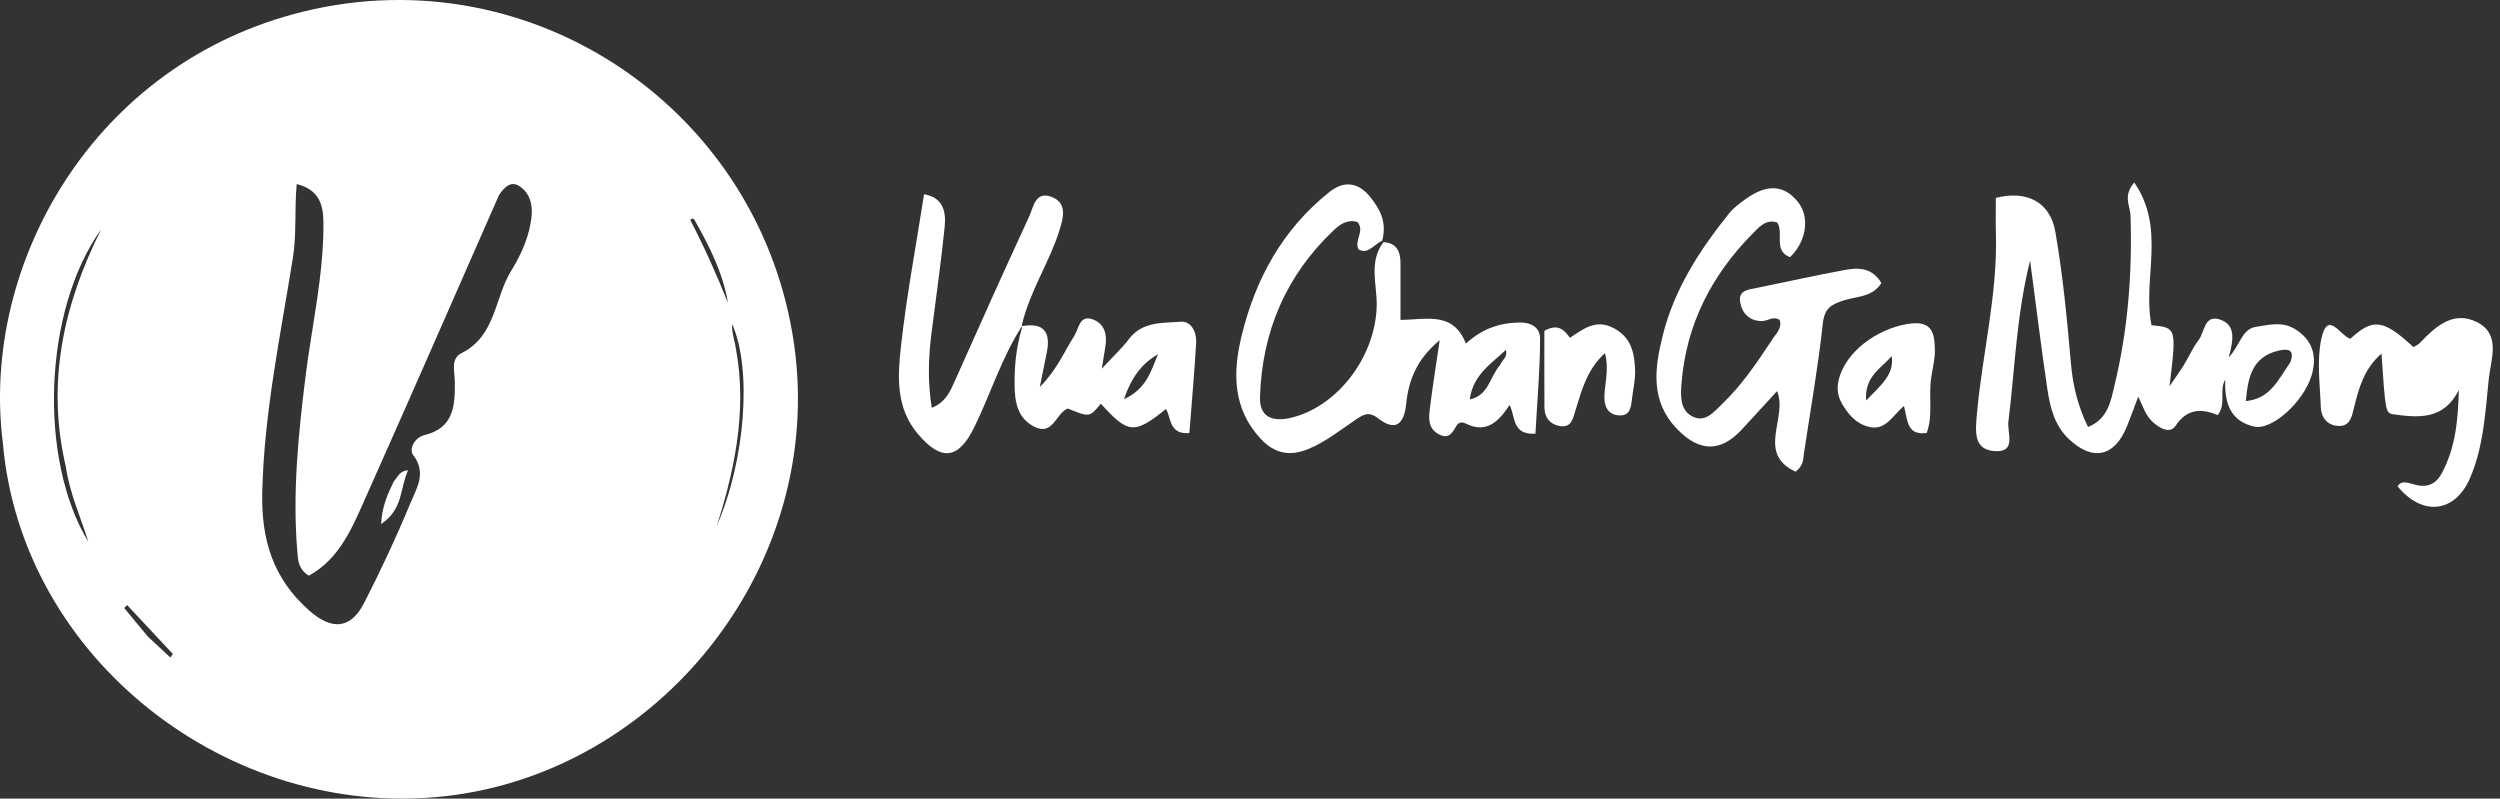
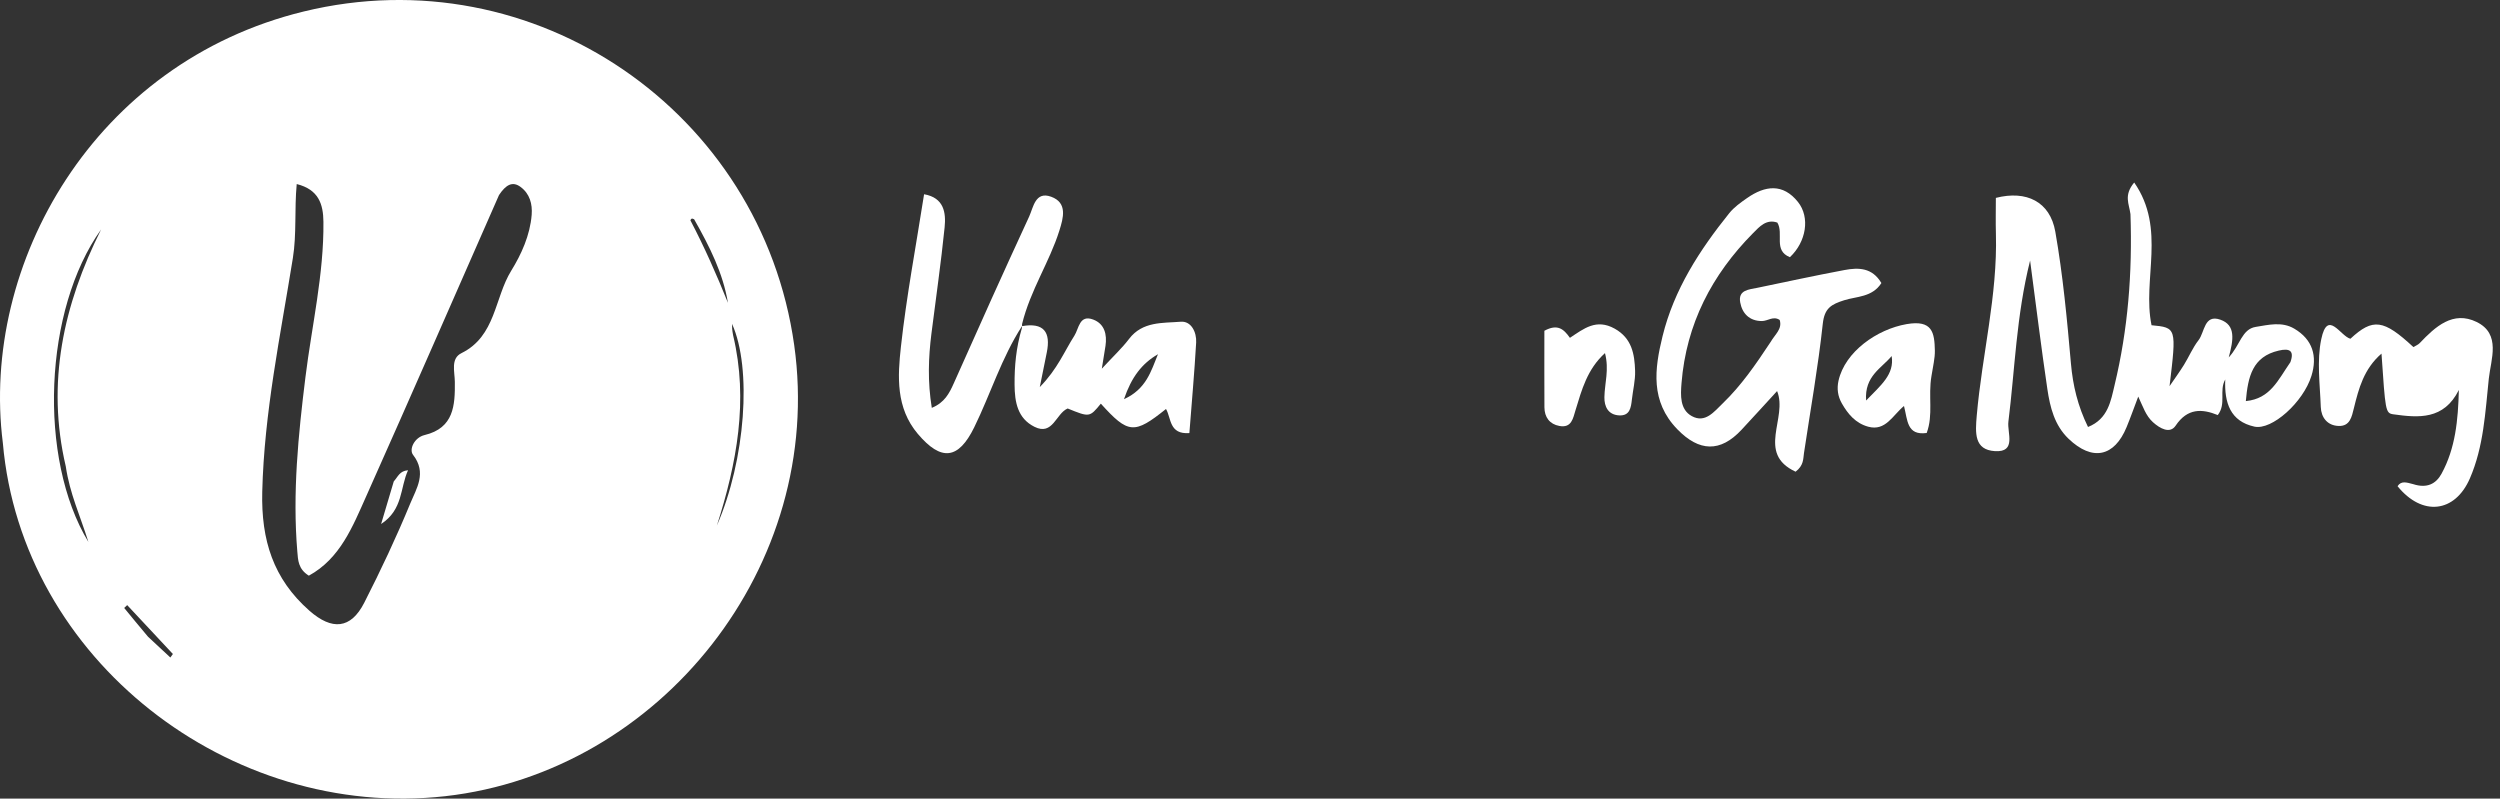
<svg xmlns="http://www.w3.org/2000/svg" width="216" height="69" viewBox="0 0 216 69" fill="none">
  <rect x="0" y="0" width="216" height="69" fill="#333333" stroke="none" />
  <path d="M0.246 38.271C-1.715 22.795 8.141 5.405 26.238 0.994C46.19 -3.869 65.787 9.643 68.619 29.818C71.298 48.893 57.041 66.697 38.477 68.79C19.839 70.891 1.866 56.979 0.246 38.271ZM43.113 16.856C39.295 25.532 35.508 34.221 31.642 42.874C30.47 45.498 29.389 48.26 26.684 49.738C25.762 49.167 25.751 48.403 25.688 47.649C25.266 42.597 25.771 37.591 26.39 32.587C26.943 28.116 27.99 23.701 27.944 19.16C27.928 17.635 27.528 16.374 25.636 15.902C25.431 18.104 25.638 20.207 25.305 22.286C24.232 28.994 22.823 35.64 22.658 42.496C22.558 46.66 23.608 50.014 26.731 52.763C28.679 54.478 30.305 54.36 31.468 52.081C32.903 49.267 34.253 46.402 35.454 43.483C35.977 42.211 36.898 40.858 35.69 39.302C35.322 38.829 35.795 37.802 36.686 37.588C39.214 36.982 39.321 35.023 39.298 32.996C39.288 32.105 38.922 30.979 39.867 30.513C42.846 29.044 42.716 25.744 44.169 23.392C45.042 21.981 45.797 20.324 45.937 18.559C46.011 17.625 45.77 16.739 44.979 16.152C44.282 15.634 43.709 15.957 43.113 16.856ZM5.683 40.295C3.988 33.077 5.483 26.322 8.737 19.824C3.788 26.72 3.259 39.597 7.636 46.824C6.91 44.503 6.036 42.672 5.683 40.295ZM63.34 28.967C64.685 34.594 63.656 40.032 61.936 45.414C64.413 39.741 64.984 31.819 63.247 27.98C63.247 28.263 63.247 28.476 63.34 28.967ZM59.973 18.945C59.905 18.924 59.829 18.874 59.772 18.89C59.72 18.906 59.641 19.018 59.655 19.045C60.866 21.356 61.919 23.741 62.895 26.165C62.465 23.608 61.337 21.346 59.973 18.945ZM12.788 55.011C13.431 55.61 14.075 56.21 14.718 56.809C14.791 56.708 14.865 56.607 14.938 56.506C13.622 55.097 12.306 53.689 10.989 52.281C10.903 52.363 10.817 52.445 10.731 52.528C11.346 53.279 11.962 54.031 12.788 55.011Z" fill="white" />
  <path d="M184.072 18.503C183.954 17.595 183.473 16.88 184.395 15.769C187.185 19.78 185.077 24.138 185.893 28.1C188.055 28.309 188.055 28.309 187.449 33.364C187.865 32.753 188.302 32.155 188.692 31.528C189.129 30.824 189.45 30.037 189.955 29.391C190.49 28.706 190.428 27.13 191.832 27.618C193.187 28.089 192.974 29.357 192.562 30.881C193.547 29.834 193.685 28.435 194.899 28.243C195.992 28.071 197.148 27.764 198.216 28.391C199.826 29.337 200.233 30.785 199.709 32.475C199.001 34.758 196.288 37.193 194.779 36.86C192.701 36.401 192.177 34.809 192.261 32.786C191.704 33.781 192.378 34.871 191.616 35.862C190.26 35.309 188.997 35.251 187.975 36.776C187.488 37.504 186.626 37.032 186.011 36.474C185.393 35.913 185.157 35.137 184.744 34.264C184.372 35.245 184.078 36.08 183.741 36.897C182.676 39.486 180.771 39.87 178.721 37.907C177.507 36.743 177.125 35.185 176.893 33.62C176.365 30.052 175.926 26.47 175.4 22.511C174.203 27.314 174.09 31.904 173.525 36.431C173.407 37.379 174.247 39.092 172.37 38.979C170.56 38.87 170.66 37.411 170.792 35.898C171.249 30.657 172.595 25.511 172.447 20.209C172.417 19.162 172.442 18.113 172.442 17.097C175.084 16.422 177.124 17.425 177.578 20.014C178.238 23.776 178.594 27.598 178.929 31.407C179.097 33.309 179.517 35.078 180.404 36.891C182.151 36.197 182.378 34.614 182.705 33.252C183.854 28.474 184.246 23.608 184.072 18.503ZM197.891 31.29C198.26 30.252 197.772 30.086 196.888 30.29C194.609 30.815 194.226 32.541 194.04 34.654C196.159 34.448 196.816 32.839 197.891 31.29Z" fill="white" />
-   <path d="M119.531 20.923C120.721 20.994 121.005 21.775 121.004 22.789C121.001 24.362 121.003 25.935 121.003 27.643C123.25 27.614 125.561 26.883 126.652 29.682C128.072 28.408 129.491 27.911 131.223 27.867C132.475 27.836 133.066 28.42 133.064 29.27C133.056 32.001 132.813 34.732 132.66 37.474C130.637 37.58 130.95 36.061 130.431 34.988C129.47 36.453 128.411 37.471 126.664 36.606C126.367 36.459 126.058 36.447 125.867 36.751C125.502 37.331 125.222 38 124.32 37.526C123.388 37.036 123.434 36.176 123.534 35.358C123.759 33.506 124.058 31.663 124.388 29.395C122.411 31.024 121.708 32.839 121.497 34.867C121.312 36.633 120.606 37.339 119.047 36.128C118.211 35.479 117.717 35.867 117.069 36.304C115.762 37.186 114.53 38.177 113.045 38.791C111.452 39.45 110.135 39.199 108.952 37.941C106.494 35.327 106.505 32.204 107.268 29.045C108.459 24.11 110.809 19.817 114.859 16.591C116.198 15.526 117.428 15.813 118.403 17.039C119.197 18.037 119.861 19.169 119.417 20.806C118.628 21.172 118.208 21.997 117.391 21.56C116.954 20.8 117.96 19.965 117.286 19.185C116.476 18.921 115.796 19.363 115.276 19.852C111.121 23.765 109.037 28.644 108.862 34.308C108.801 36.281 110.273 36.442 111.73 36.05C115.763 34.968 118.867 30.635 118.948 26.406C118.983 24.579 118.232 22.627 119.531 20.923ZM129.62 31.519C129.74 31.12 130.288 30.914 130.106 30.234C128.805 31.461 127.276 32.38 126.982 34.519C128.651 34.143 128.677 32.607 129.62 31.519Z" fill="white" />
  <path d="M152.974 29.558C153.376 28.867 154.006 28.426 153.766 27.646C153.218 27.275 152.741 27.735 152.237 27.738C151.149 27.744 150.524 27.074 150.354 26.125C150.16 25.044 151.117 25.017 151.839 24.866C154.345 24.345 156.848 23.804 159.363 23.331C160.565 23.105 161.758 23.109 162.552 24.456C161.762 25.691 160.406 25.602 159.344 25.939C158.222 26.296 157.634 26.618 157.488 27.975C157.086 31.712 156.422 35.419 155.865 39.139C155.789 39.651 155.852 40.208 155.139 40.755C151.715 39.166 154.494 36.105 153.541 33.788C152.501 34.921 151.492 36.034 150.468 37.133C148.636 39.101 146.808 39.034 144.921 37.089C142.584 34.681 142.947 31.892 143.644 29.051C144.635 25.012 146.844 21.611 149.407 18.42C149.822 17.903 150.397 17.496 150.95 17.111C152.493 16.036 154.039 15.816 155.344 17.45C156.409 18.782 156.058 20.899 154.648 22.221C153.191 21.64 154.142 20.179 153.561 19.231C152.612 18.902 152.02 19.583 151.469 20.139C147.904 23.737 145.692 28 145.283 33.106C145.199 34.16 145.135 35.38 146.171 35.952C147.333 36.591 148.1 35.567 148.856 34.839C150.442 33.311 151.682 31.51 152.974 29.558Z" fill="white" />
  <path d="M208.506 41.832C209.697 42.217 210.475 41.799 210.95 40.927C212.152 38.722 212.379 36.299 212.445 33.692C211.148 36.294 208.958 36.1 206.789 35.797C206.092 35.7 206.1 35.482 205.761 30.552C204.23 31.881 203.795 33.569 203.379 35.255C203.192 36.011 203.043 36.832 202.064 36.803C201.088 36.773 200.549 36.074 200.516 35.163C200.447 33.205 200.163 31.176 200.558 29.3C201.105 26.703 202.199 29.035 203.074 29.269C205.02 27.47 205.929 27.584 208.517 29.987C208.698 29.876 208.922 29.793 209.069 29.638C210.417 28.219 211.94 26.823 213.979 27.817C216.116 28.859 215.209 31.056 215.033 32.713C214.727 35.613 214.594 38.578 213.399 41.332C212.107 44.311 209.278 44.634 207.149 42.008C207.47 41.516 207.916 41.679 208.506 41.832Z" fill="white" />
  <path d="M88.311 28.164C86.537 30.897 85.593 34.023 84.171 36.924C82.806 39.706 81.324 39.876 79.303 37.492C77.393 35.238 77.555 32.533 77.84 29.952C78.323 25.574 79.146 21.233 79.841 16.783C81.56 17.084 81.745 18.367 81.615 19.645C81.305 22.708 80.861 25.757 80.477 28.813C80.214 30.898 80.14 32.982 80.507 35.239C81.609 34.787 82.018 33.991 82.414 33.101C84.551 28.293 86.709 23.492 88.917 18.715C89.284 17.922 89.442 16.498 90.816 16.996C92.257 17.518 91.868 18.838 91.533 19.911C90.681 22.64 89.028 25.05 88.305 28.007C88.299 28.175 88.311 28.164 88.311 28.164Z" fill="white" />
  <path d="M88.293 28.18C90.169 27.846 90.809 28.677 90.44 30.464C90.275 31.264 90.116 32.064 89.837 33.444C91.379 31.869 91.966 30.343 92.826 29.005C93.223 28.388 93.251 27.145 94.467 27.615C95.436 27.99 95.658 28.898 95.515 29.881C95.441 30.392 95.352 30.901 95.197 31.855C96.182 30.789 96.937 30.089 97.551 29.282C98.715 27.752 100.459 27.924 102.018 27.798C102.917 27.724 103.399 28.7 103.348 29.595C103.199 32.194 102.965 34.789 102.762 37.419C100.999 37.546 101.21 36.137 100.743 35.336C97.999 37.538 97.478 37.496 95.113 34.876C94.137 36.063 94.137 36.063 92.247 35.293C91.232 35.719 90.973 37.672 89.38 36.877C87.917 36.147 87.667 34.741 87.659 33.222C87.65 31.626 87.783 30.067 88.29 28.354C88.31 28.164 88.299 28.175 88.293 28.18ZM100.049 30.604C98.659 31.41 97.76 32.582 97.112 34.488C99.043 33.613 99.451 32.061 100.049 30.604Z" fill="white" />
  <path d="M166.879 32.489C166.581 34.228 167.053 35.829 166.466 37.41C164.746 37.646 164.822 36.311 164.505 35.077C163.528 35.879 162.918 37.276 161.418 36.868C160.328 36.571 159.661 35.78 159.13 34.844C158.782 34.23 158.695 33.573 158.848 32.889C159.408 30.394 162.167 28.448 164.732 28.004C166.969 27.617 167.14 28.746 167.172 30.291C167.186 30.954 167.012 31.622 166.879 32.489ZM163.439 30.762C162.574 31.813 161.077 32.486 161.232 34.605C162.509 33.277 163.693 32.352 163.439 30.762Z" fill="white" />
  <path d="M135.641 29.189C136.848 28.39 137.919 27.511 139.506 28.394C140.997 29.224 141.228 30.598 141.273 32.046C141.298 32.864 141.088 33.689 140.996 34.512C140.918 35.215 140.825 35.944 139.884 35.889C138.939 35.834 138.606 35.122 138.62 34.314C138.64 33.123 139.046 31.941 138.67 30.508C137.133 31.903 136.663 33.683 136.131 35.422C135.908 36.15 135.788 36.998 134.731 36.803C133.887 36.648 133.444 36.048 133.438 35.189C133.424 32.943 133.434 30.697 133.434 28.579C134.565 27.963 135.098 28.416 135.641 29.189Z" fill="white" />
-   <path d="M34.021 41.596C34.394 41.173 34.531 40.684 35.255 40.631C34.554 42.155 34.846 44.011 32.928 45.275C33.005 43.782 33.464 42.751 34.021 41.596Z" fill="white" />
+   <path d="M34.021 41.596C34.394 41.173 34.531 40.684 35.255 40.631C34.554 42.155 34.846 44.011 32.928 45.275Z" fill="white" />
</svg>